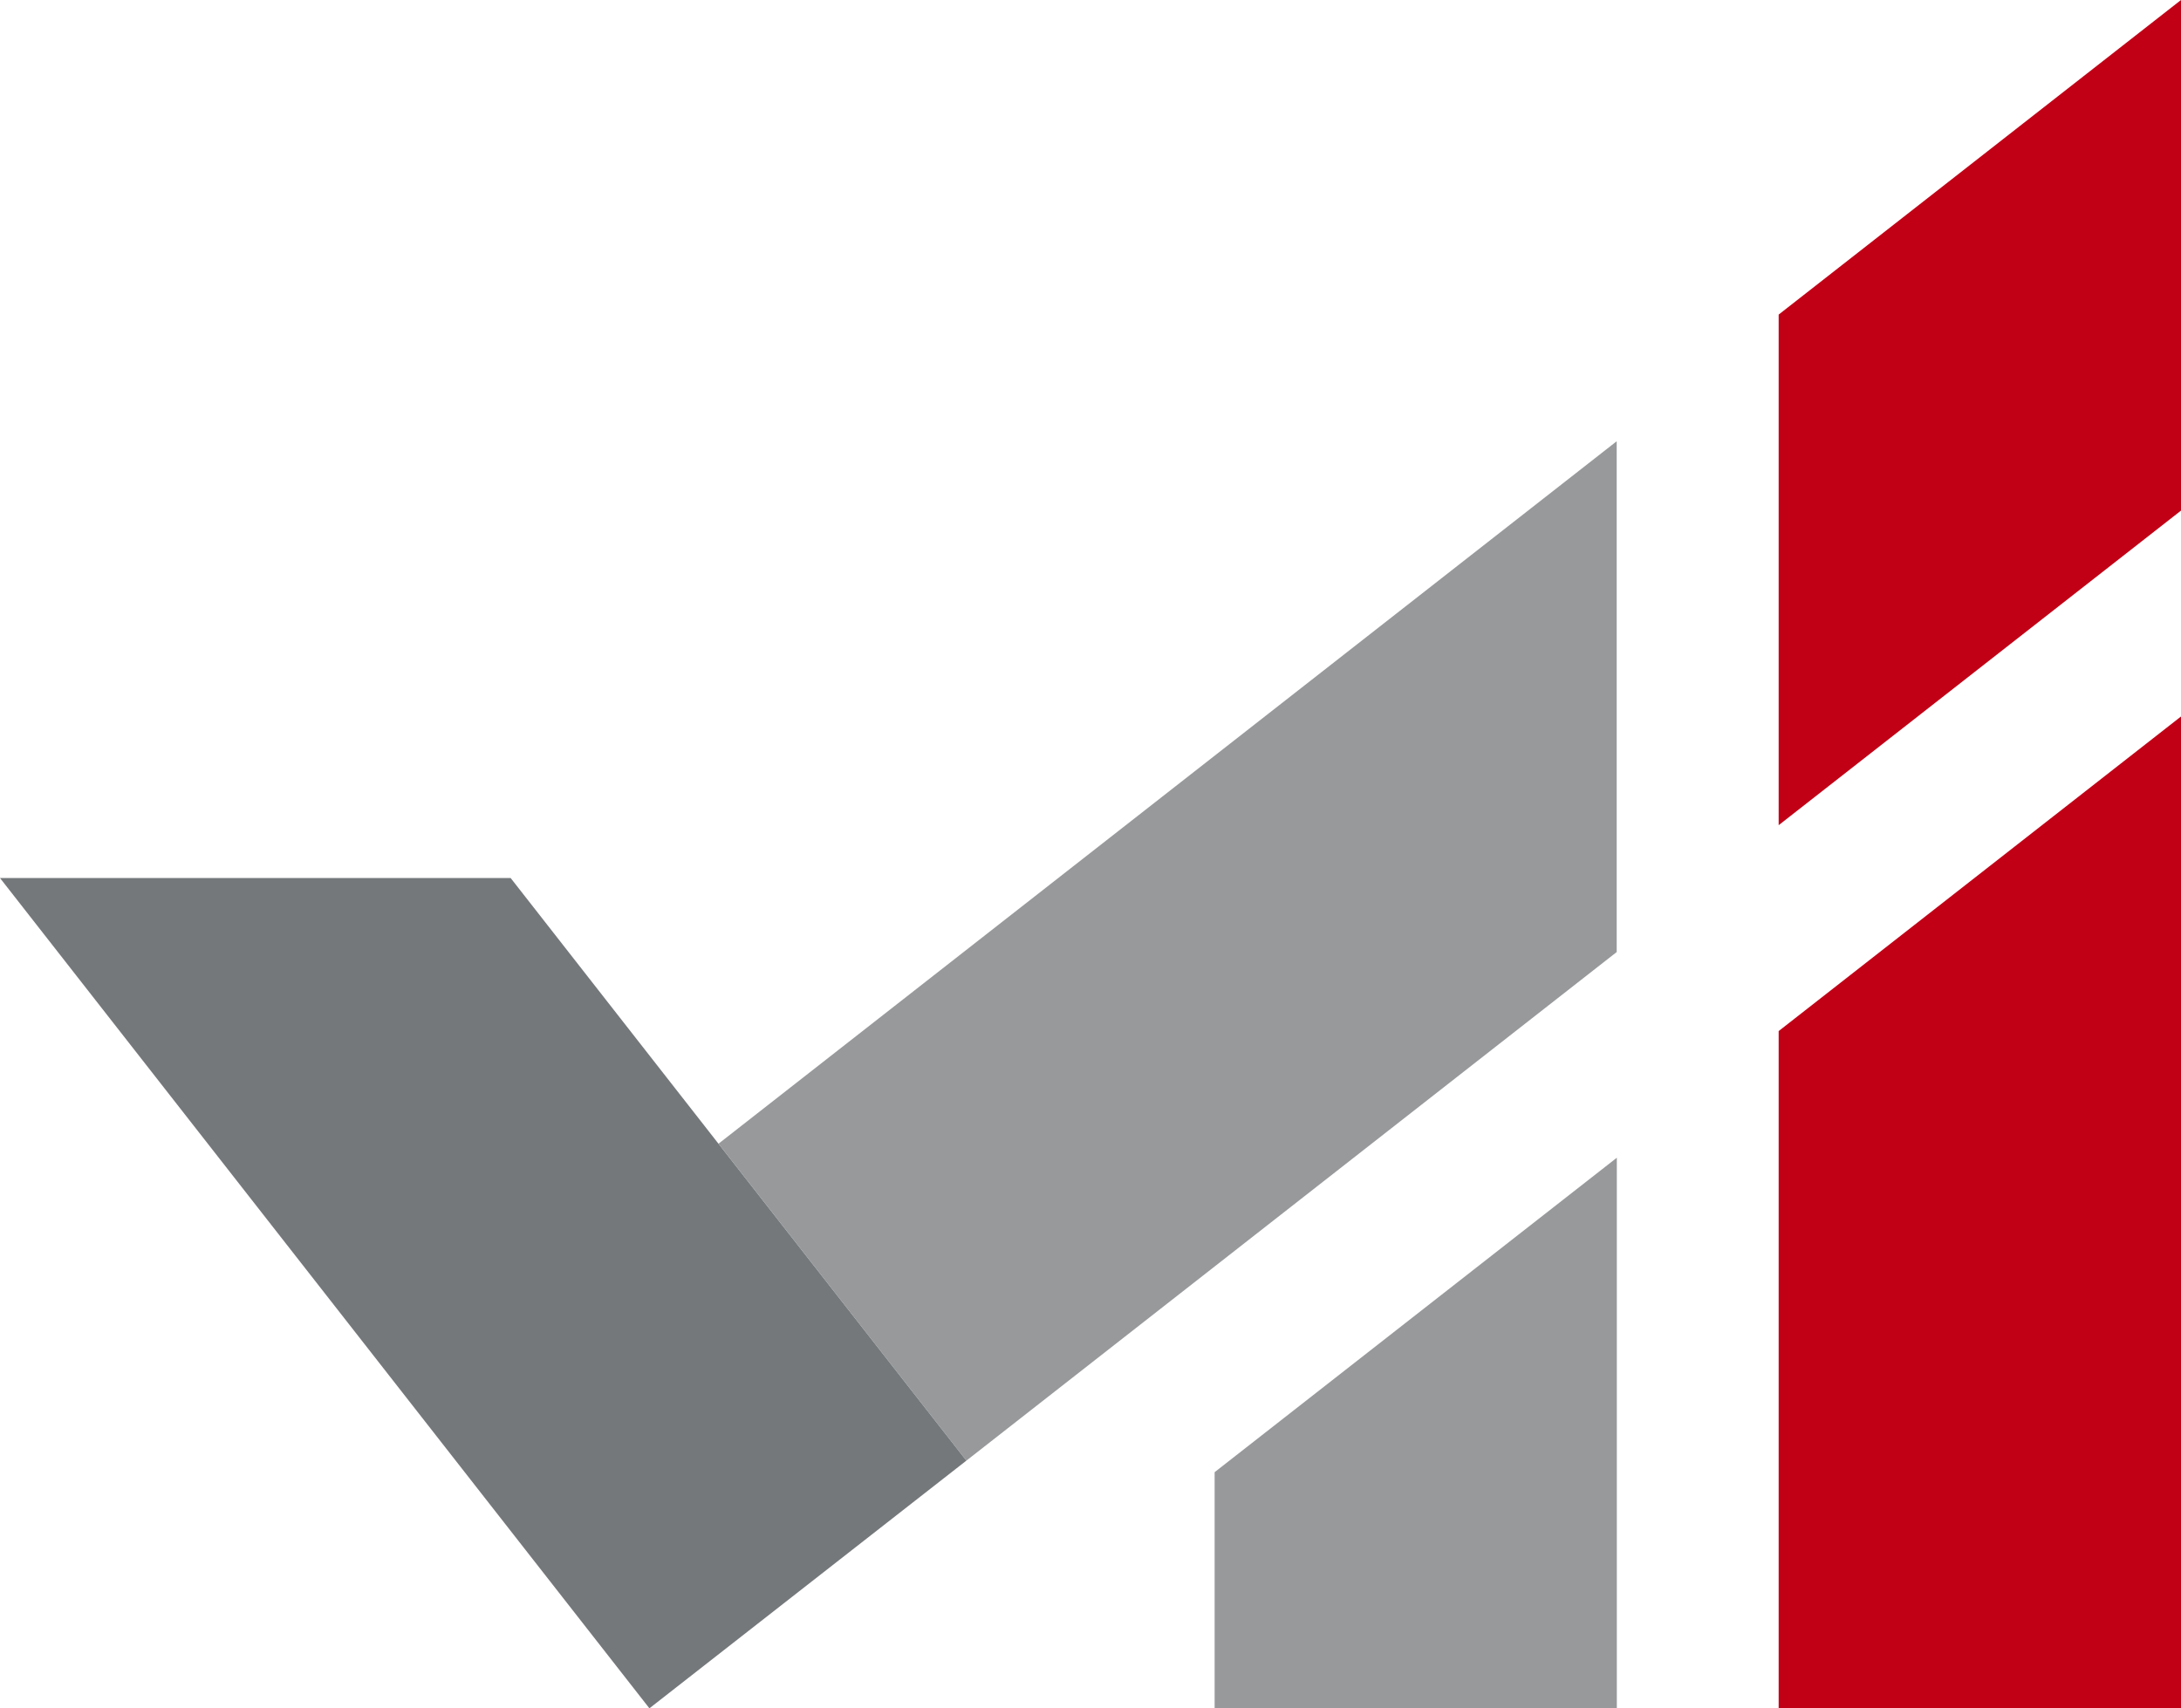
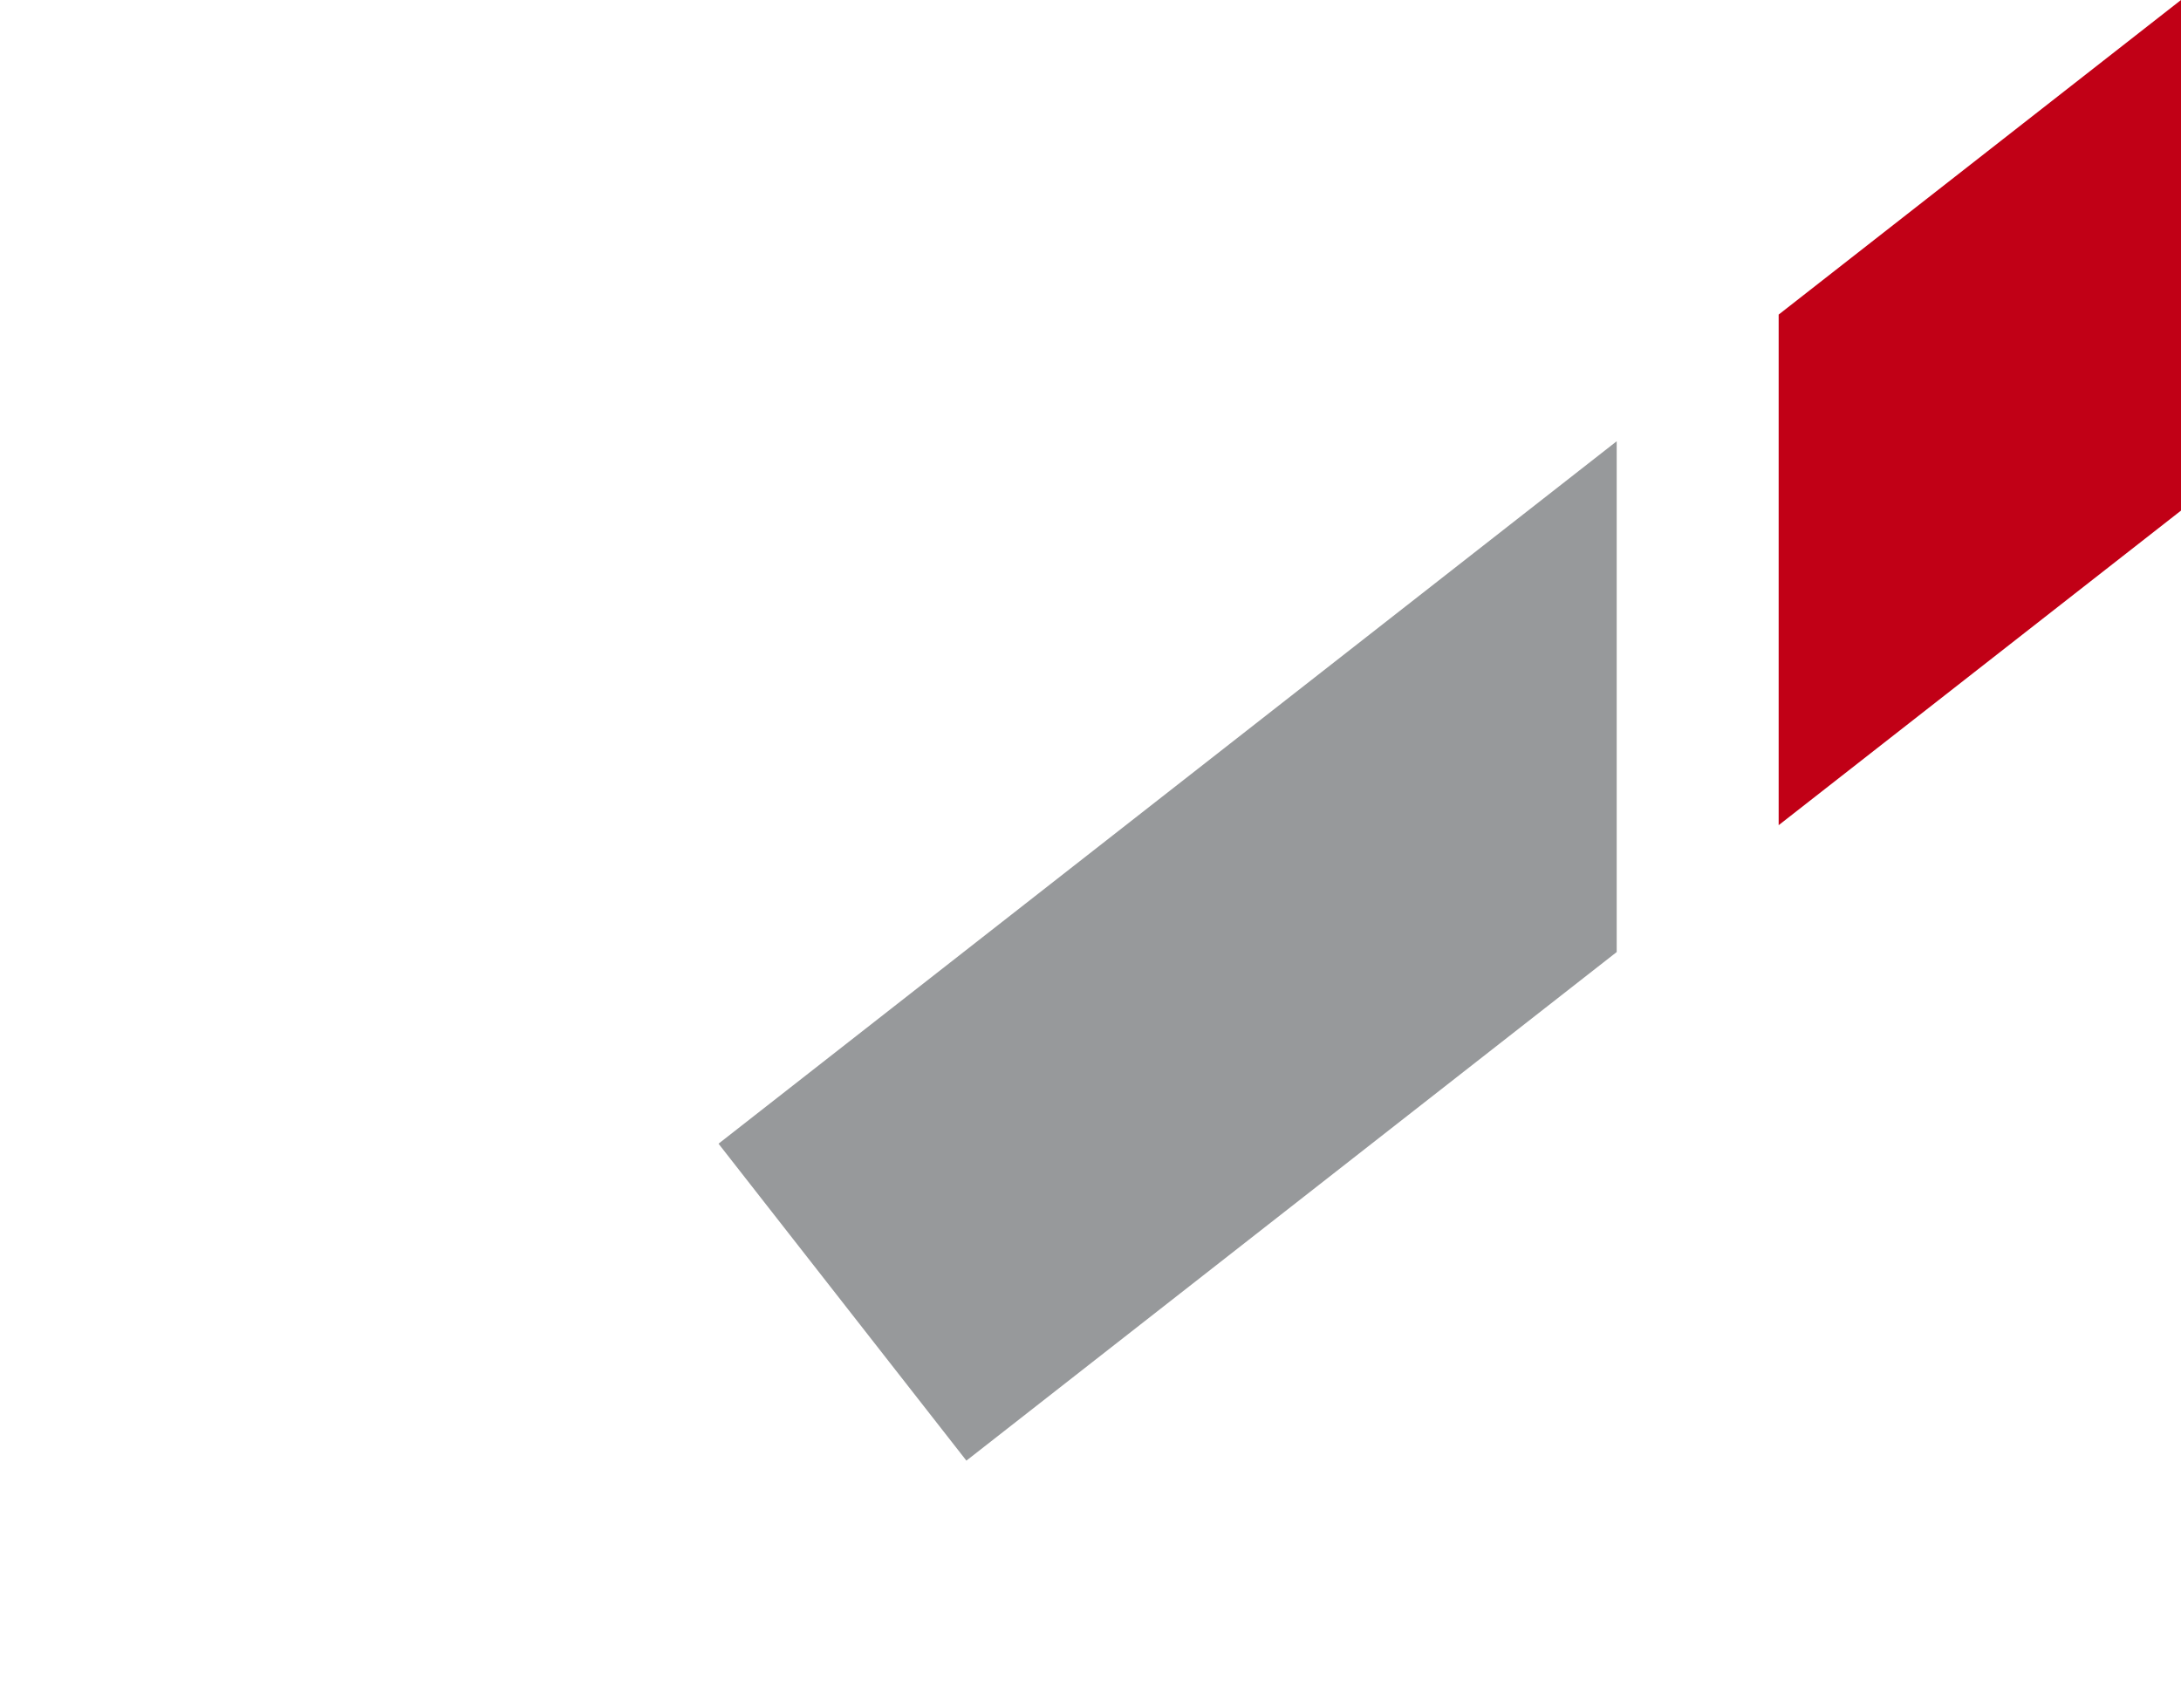
<svg xmlns="http://www.w3.org/2000/svg" width="134.273" height="105.183" viewBox="0 0 134.273 105.183">
  <g id="Group_274" data-name="Group 274" transform="translate(-64.69 -26.462)">
-     <path id="Path_224" data-name="Path 224" d="M115.77,107.651,140.532,88.29v33.9H115.77Z" transform="translate(23.698 9.454)" fill="#97999b" />
-     <path id="Path_225" data-name="Path 225" d="M158.78,74.009v41.7h24.77V54.64Z" transform="translate(15.413 15.937)" fill="#c10016" />
    <path id="Path_226" data-name="Path 226" d="M158.78,19.369V50.807l24.77-19.369V0Z" transform="translate(15.413 26.462)" fill="#c10016" />
    <path id="Path_227" data-name="Path 227" d="M77.94,76.9,93.2,96.414,133.236,65.1V33.65Z" transform="translate(30.986 19.98)" fill="#97999b" />
-     <path id="Path_228" data-name="Path 228" d="M54.589,66.96H23.15l39.981,51.122,19.514-15.251Z" transform="translate(41.54 13.563)" fill="#75787b" />
  </g>
</svg>